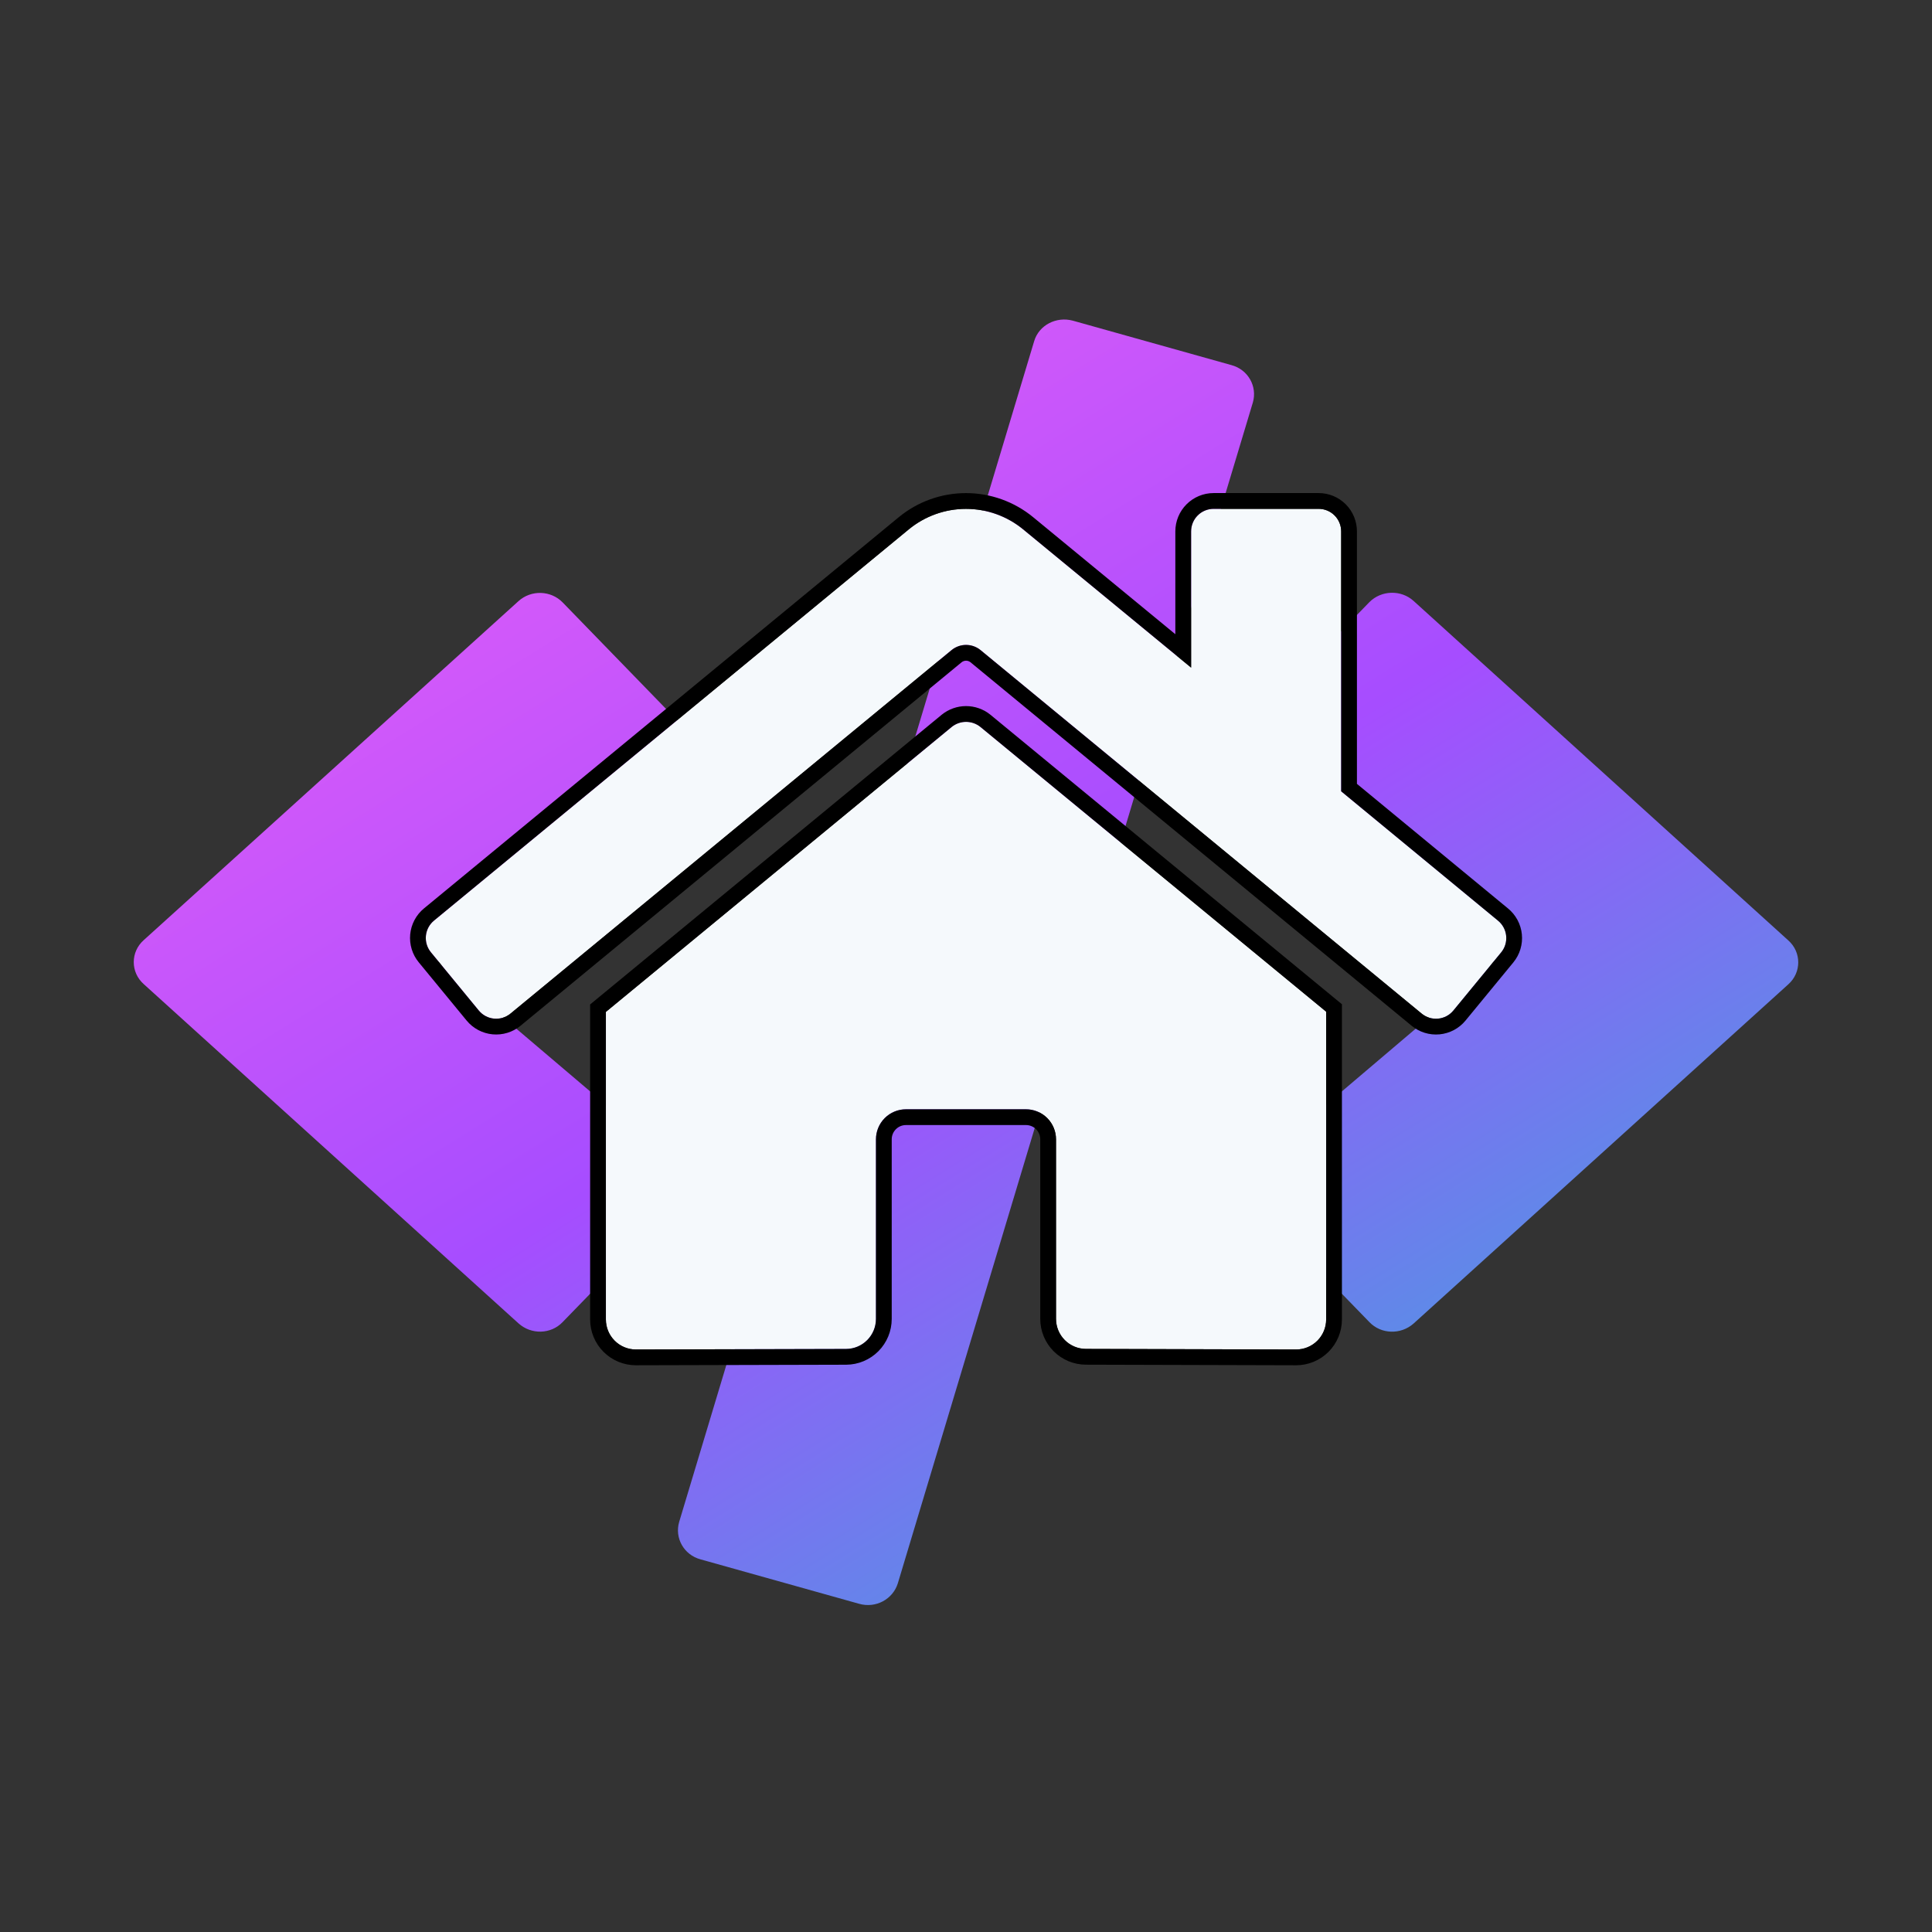
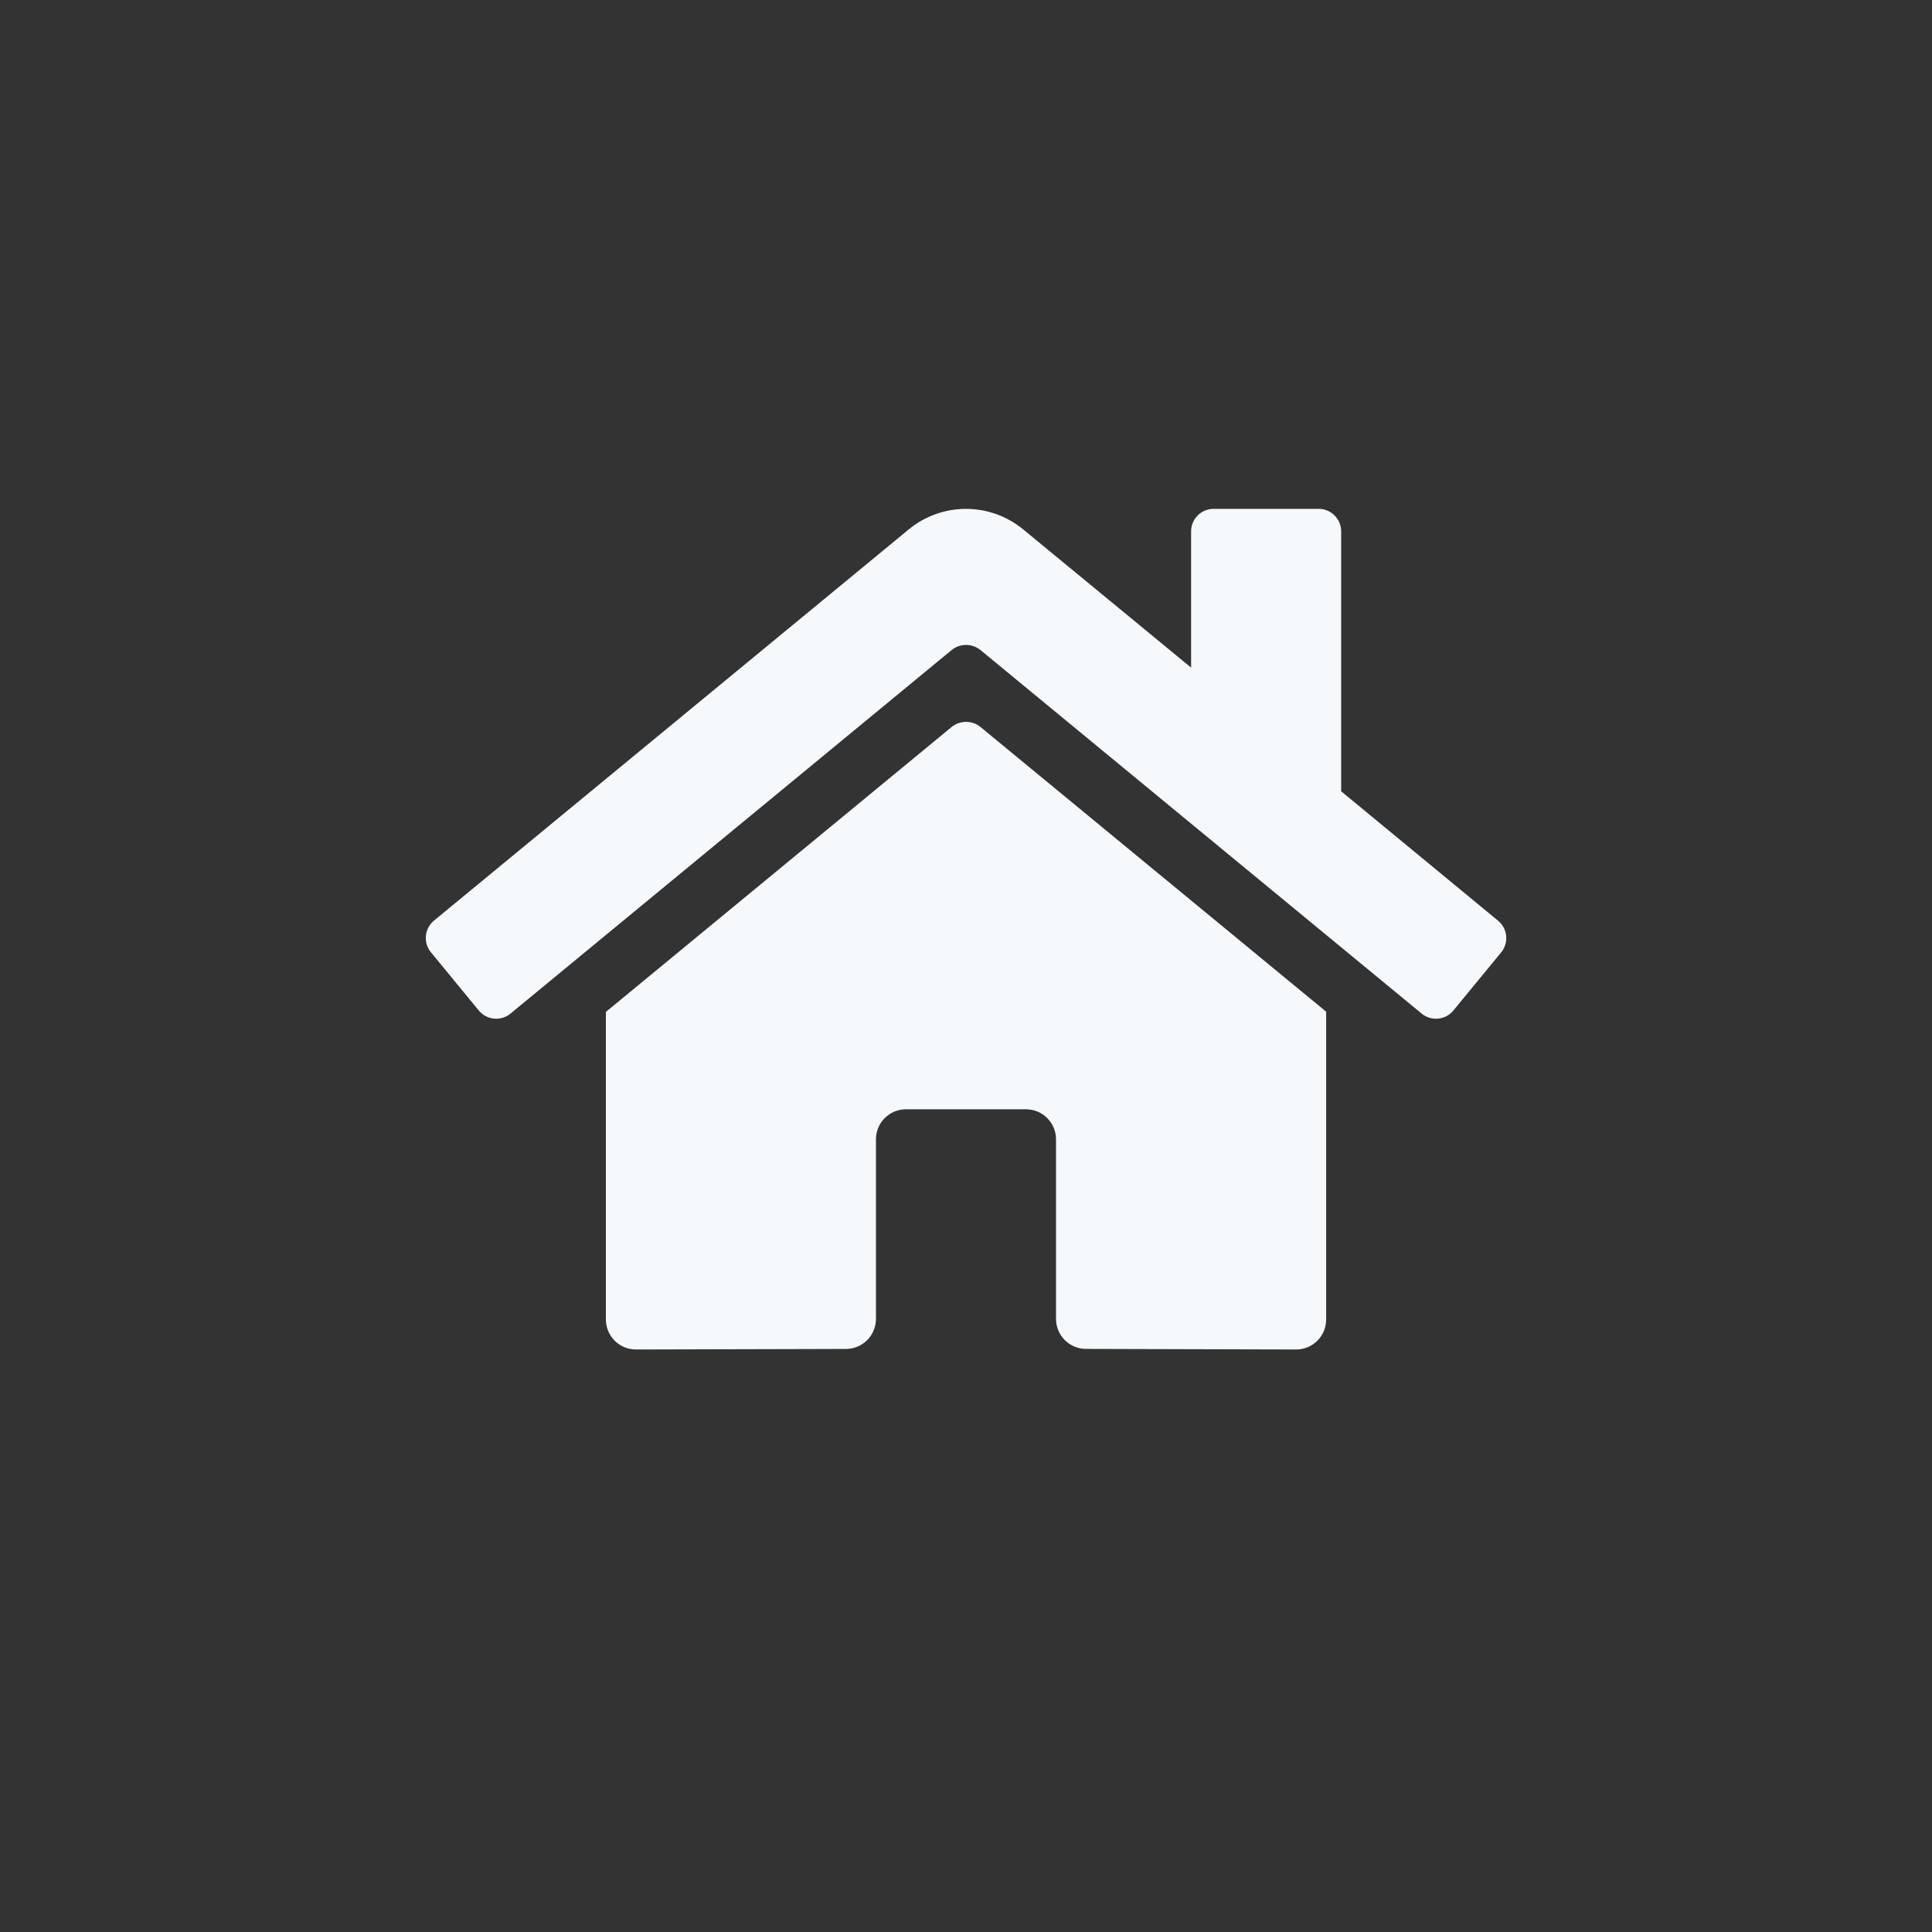
<svg xmlns="http://www.w3.org/2000/svg" width="260" height="260" viewBox="0 0 260 260" fill="none">
  <rect x="0" y="0" width="260" height="260" fill="#333333" stroke="none" />
-   <path d="M115.616 215.831L94.268 209.85C92.028 209.242 90.768 206.978 91.398 204.815L139.169 45.927C139.799 43.765 142.144 42.548 144.384 43.156L165.732 49.138C167.972 49.746 169.232 52.01 168.602 54.172L120.831 213.061C120.166 215.223 117.856 216.474 115.616 215.831ZM75.719 177.917L90.943 162.238C92.553 160.582 92.448 157.946 90.663 156.426L58.956 129.494L90.663 102.562C92.448 101.041 92.588 98.406 90.943 96.75L75.719 81.071C74.144 79.449 71.485 79.347 69.77 80.902L19.339 126.52C17.554 128.108 17.554 130.846 19.339 132.434L69.77 178.086C71.485 179.641 74.144 179.573 75.719 177.917ZM190.23 178.12L240.661 132.468C242.446 130.879 242.446 128.142 240.661 126.554L190.23 80.868C188.55 79.347 185.891 79.415 184.281 81.037L169.057 96.716C167.447 98.372 167.552 101.008 169.337 102.528L201.044 129.494L169.337 156.426C167.552 157.946 167.412 160.582 169.057 162.238L184.281 177.917C185.856 179.573 188.515 179.641 190.23 178.12Z" fill="url(#paint0_linear_225_4)" />
  <path d="M128.077 97.827L81.538 136.177V177.567C81.538 178.639 81.963 179.667 82.721 180.425C83.478 181.183 84.505 181.608 85.577 181.608L113.863 181.535C114.931 181.53 115.953 181.102 116.706 180.344C117.459 179.587 117.882 178.562 117.882 177.494V153.323C117.882 152.251 118.307 151.223 119.065 150.465C119.822 149.707 120.849 149.282 121.92 149.282H138.076C139.147 149.282 140.174 149.707 140.931 150.465C141.689 151.223 142.114 152.251 142.114 153.323V177.477C142.113 178.008 142.216 178.535 142.418 179.027C142.62 179.519 142.918 179.965 143.293 180.342C143.668 180.719 144.114 181.017 144.605 181.221C145.095 181.425 145.622 181.53 146.153 181.53L174.43 181.608C175.501 181.608 176.528 181.183 177.285 180.425C178.043 179.667 178.468 178.639 178.468 177.567V136.149L131.939 97.827C131.392 97.386 130.711 97.145 130.008 97.145C129.306 97.145 128.624 97.386 128.077 97.827ZM201.59 123.893L180.488 106.489V71.509C180.488 70.705 180.169 69.934 179.6 69.366C179.032 68.797 178.262 68.478 177.459 68.478H163.323C162.52 68.478 161.749 68.797 161.181 69.366C160.613 69.934 160.294 70.705 160.294 71.509V89.846L137.694 71.243C135.526 69.458 132.804 68.482 129.995 68.482C127.187 68.482 124.465 69.458 122.297 71.243L58.401 123.893C58.094 124.146 57.84 124.458 57.654 124.81C57.468 125.162 57.352 125.547 57.315 125.943C57.277 126.339 57.318 126.739 57.435 127.12C57.552 127.5 57.743 127.854 57.997 128.161L64.434 135.99C64.687 136.298 64.998 136.553 65.349 136.74C65.701 136.927 66.086 137.043 66.483 137.082C66.879 137.12 67.279 137.079 67.66 136.963C68.041 136.846 68.395 136.655 68.702 136.402L128.077 87.472C128.624 87.031 129.306 86.791 130.008 86.791C130.711 86.791 131.392 87.031 131.939 87.472L191.317 136.402C191.623 136.655 191.977 136.846 192.357 136.963C192.737 137.081 193.137 137.121 193.533 137.084C193.929 137.046 194.314 136.931 194.666 136.745C195.018 136.558 195.329 136.304 195.583 135.998L202.019 128.168C202.273 127.86 202.463 127.504 202.578 127.122C202.694 126.74 202.733 126.339 202.693 125.941C202.653 125.544 202.535 125.159 202.346 124.807C202.157 124.455 201.9 124.145 201.59 123.893Z" fill="#F5F9FC" />
-   <path fill-rule="evenodd" clip-rule="evenodd" d="M126.737 96.181L126.745 96.174C127.67 95.429 128.821 95.022 130.008 95.022C131.195 95.022 132.346 95.429 133.271 96.174L133.279 96.181L180.59 135.147V177.567C180.59 179.202 179.941 180.77 178.786 181.926C177.63 183.082 176.063 183.731 174.429 183.731H174.423L146.153 183.653C146.152 183.653 146.152 183.653 146.151 183.653C145.341 183.653 144.539 183.493 143.791 183.182C143.042 182.871 142.362 182.415 141.79 181.841C141.218 181.267 140.764 180.585 140.456 179.835C140.147 179.085 139.99 178.282 139.992 177.472C139.992 177.471 139.992 177.471 139.992 177.47L139.992 153.323C139.992 152.814 139.79 152.326 139.431 151.967C139.071 151.607 138.584 151.405 138.075 151.405H121.92C121.412 151.405 120.924 151.607 120.565 151.967C120.206 152.326 120.004 152.814 120.004 153.323V177.494C120.004 179.124 119.359 180.687 118.21 181.842C117.061 182.997 115.502 183.65 113.874 183.658L113.868 183.658L85.576 183.731C83.942 183.731 82.376 183.082 81.22 181.926C80.065 180.77 79.416 179.202 79.416 177.567V135.175L126.737 96.181ZM146.153 181.53L174.429 181.608C175.501 181.608 176.528 181.183 177.285 180.425C178.043 179.667 178.468 178.639 178.468 177.567V136.149L131.939 97.827C131.392 97.386 130.711 97.145 130.008 97.145C129.305 97.145 128.624 97.386 128.077 97.827L81.538 136.177V177.567C81.538 178.639 81.963 179.667 82.721 180.425C83.478 181.183 84.505 181.608 85.576 181.608L113.863 181.535C114.931 181.53 115.953 181.102 116.706 180.344C117.459 179.587 117.882 178.562 117.882 177.494V153.323C117.882 152.251 118.307 151.223 119.064 150.465C119.822 149.708 120.849 149.282 121.92 149.282H138.075C139.147 149.282 140.174 149.708 140.931 150.465C141.689 151.223 142.114 152.251 142.114 153.323V177.477C142.113 178.008 142.216 178.535 142.418 179.027C142.62 179.519 142.917 179.965 143.293 180.342C143.668 180.719 144.114 181.017 144.604 181.221C145.095 181.425 145.622 181.53 146.153 181.53ZM122.296 71.243C124.465 69.458 127.187 68.482 129.995 68.482C132.804 68.482 135.525 69.458 137.694 71.243L160.294 89.846V71.509C160.294 70.705 160.613 69.934 161.181 69.366C161.749 68.797 162.519 68.478 163.323 68.478H177.458C178.262 68.478 179.032 68.797 179.6 69.366C180.168 69.934 180.488 70.705 180.488 71.509V106.49L201.59 123.893C201.9 124.145 202.157 124.455 202.346 124.807C202.535 125.159 202.653 125.544 202.693 125.941C202.733 126.339 202.694 126.74 202.578 127.122C202.463 127.504 202.273 127.86 202.019 128.168L195.582 135.998C195.329 136.304 195.017 136.558 194.666 136.745C194.314 136.931 193.929 137.046 193.533 137.084C193.137 137.121 192.737 137.081 192.357 136.963C191.977 136.846 191.623 136.655 191.316 136.402L131.939 87.472C131.392 87.031 130.711 86.791 130.008 86.791C129.305 86.791 128.624 87.031 128.077 87.472L68.702 136.402C68.395 136.655 68.041 136.846 67.66 136.963C67.279 137.079 66.879 137.12 66.482 137.082C66.086 137.043 65.701 136.927 65.349 136.74C64.998 136.553 64.686 136.298 64.433 135.99L57.997 128.161C57.743 127.854 57.552 127.5 57.435 127.12C57.318 126.739 57.277 126.34 57.315 125.943C57.352 125.547 57.468 125.162 57.654 124.81C57.84 124.458 58.094 124.146 58.401 123.893L122.296 71.243ZM62.795 137.339L56.362 129.514C56.361 129.513 56.36 129.512 56.359 129.511C55.929 128.99 55.606 128.39 55.407 127.744C55.208 127.097 55.139 126.417 55.202 125.743C55.266 125.069 55.462 124.414 55.779 123.816C56.096 123.218 56.527 122.688 57.049 122.256L57.052 122.254L120.947 69.605L120.948 69.604C123.497 67.506 126.695 66.359 129.995 66.359C133.296 66.359 136.494 67.506 139.042 69.604C139.043 69.604 139.042 69.604 139.042 69.604L158.172 85.35V71.509C158.172 70.142 158.714 68.831 159.68 67.865C160.646 66.898 161.957 66.355 163.323 66.355H177.458C178.825 66.355 180.135 66.898 181.101 67.865C182.067 68.831 182.61 70.142 182.61 71.509V105.488L202.929 122.246C202.931 122.247 202.933 122.249 202.934 122.25C203.458 122.678 203.893 123.204 204.214 123.8C204.536 124.398 204.737 125.054 204.804 125.729C204.872 126.405 204.806 127.087 204.609 127.737C204.413 128.387 204.089 128.992 203.659 129.517L203.658 129.517L197.221 137.346L197.218 137.35C196.787 137.872 196.257 138.304 195.659 138.621C195.061 138.938 194.407 139.134 193.733 139.198C193.059 139.261 192.38 139.192 191.733 138.993C191.087 138.794 190.486 138.47 189.965 138.039C189.965 138.038 189.964 138.038 189.964 138.037L130.607 89.125C130.605 89.124 130.603 89.122 130.601 89.12C130.432 88.987 130.223 88.914 130.008 88.914C129.793 88.914 129.584 88.987 129.415 89.12L70.053 138.039C69.531 138.47 68.929 138.794 68.281 138.993C67.633 139.191 66.953 139.26 66.279 139.195C65.605 139.13 64.95 138.932 64.352 138.614C63.754 138.295 63.225 137.862 62.795 137.339Z" fill="black" />
  <defs>
    <linearGradient id="paint0_linear_225_4" x1="19.723" y1="42.598" x2="159.326" y2="266.806" gradientUnits="userSpaceOnUse">
      <stop stop-color="#F562F5" />
      <stop offset="0.499" stop-color="#A64DFF" />
      <stop offset="1" stop-color="#27B9D6" />
    </linearGradient>
  </defs>
</svg>